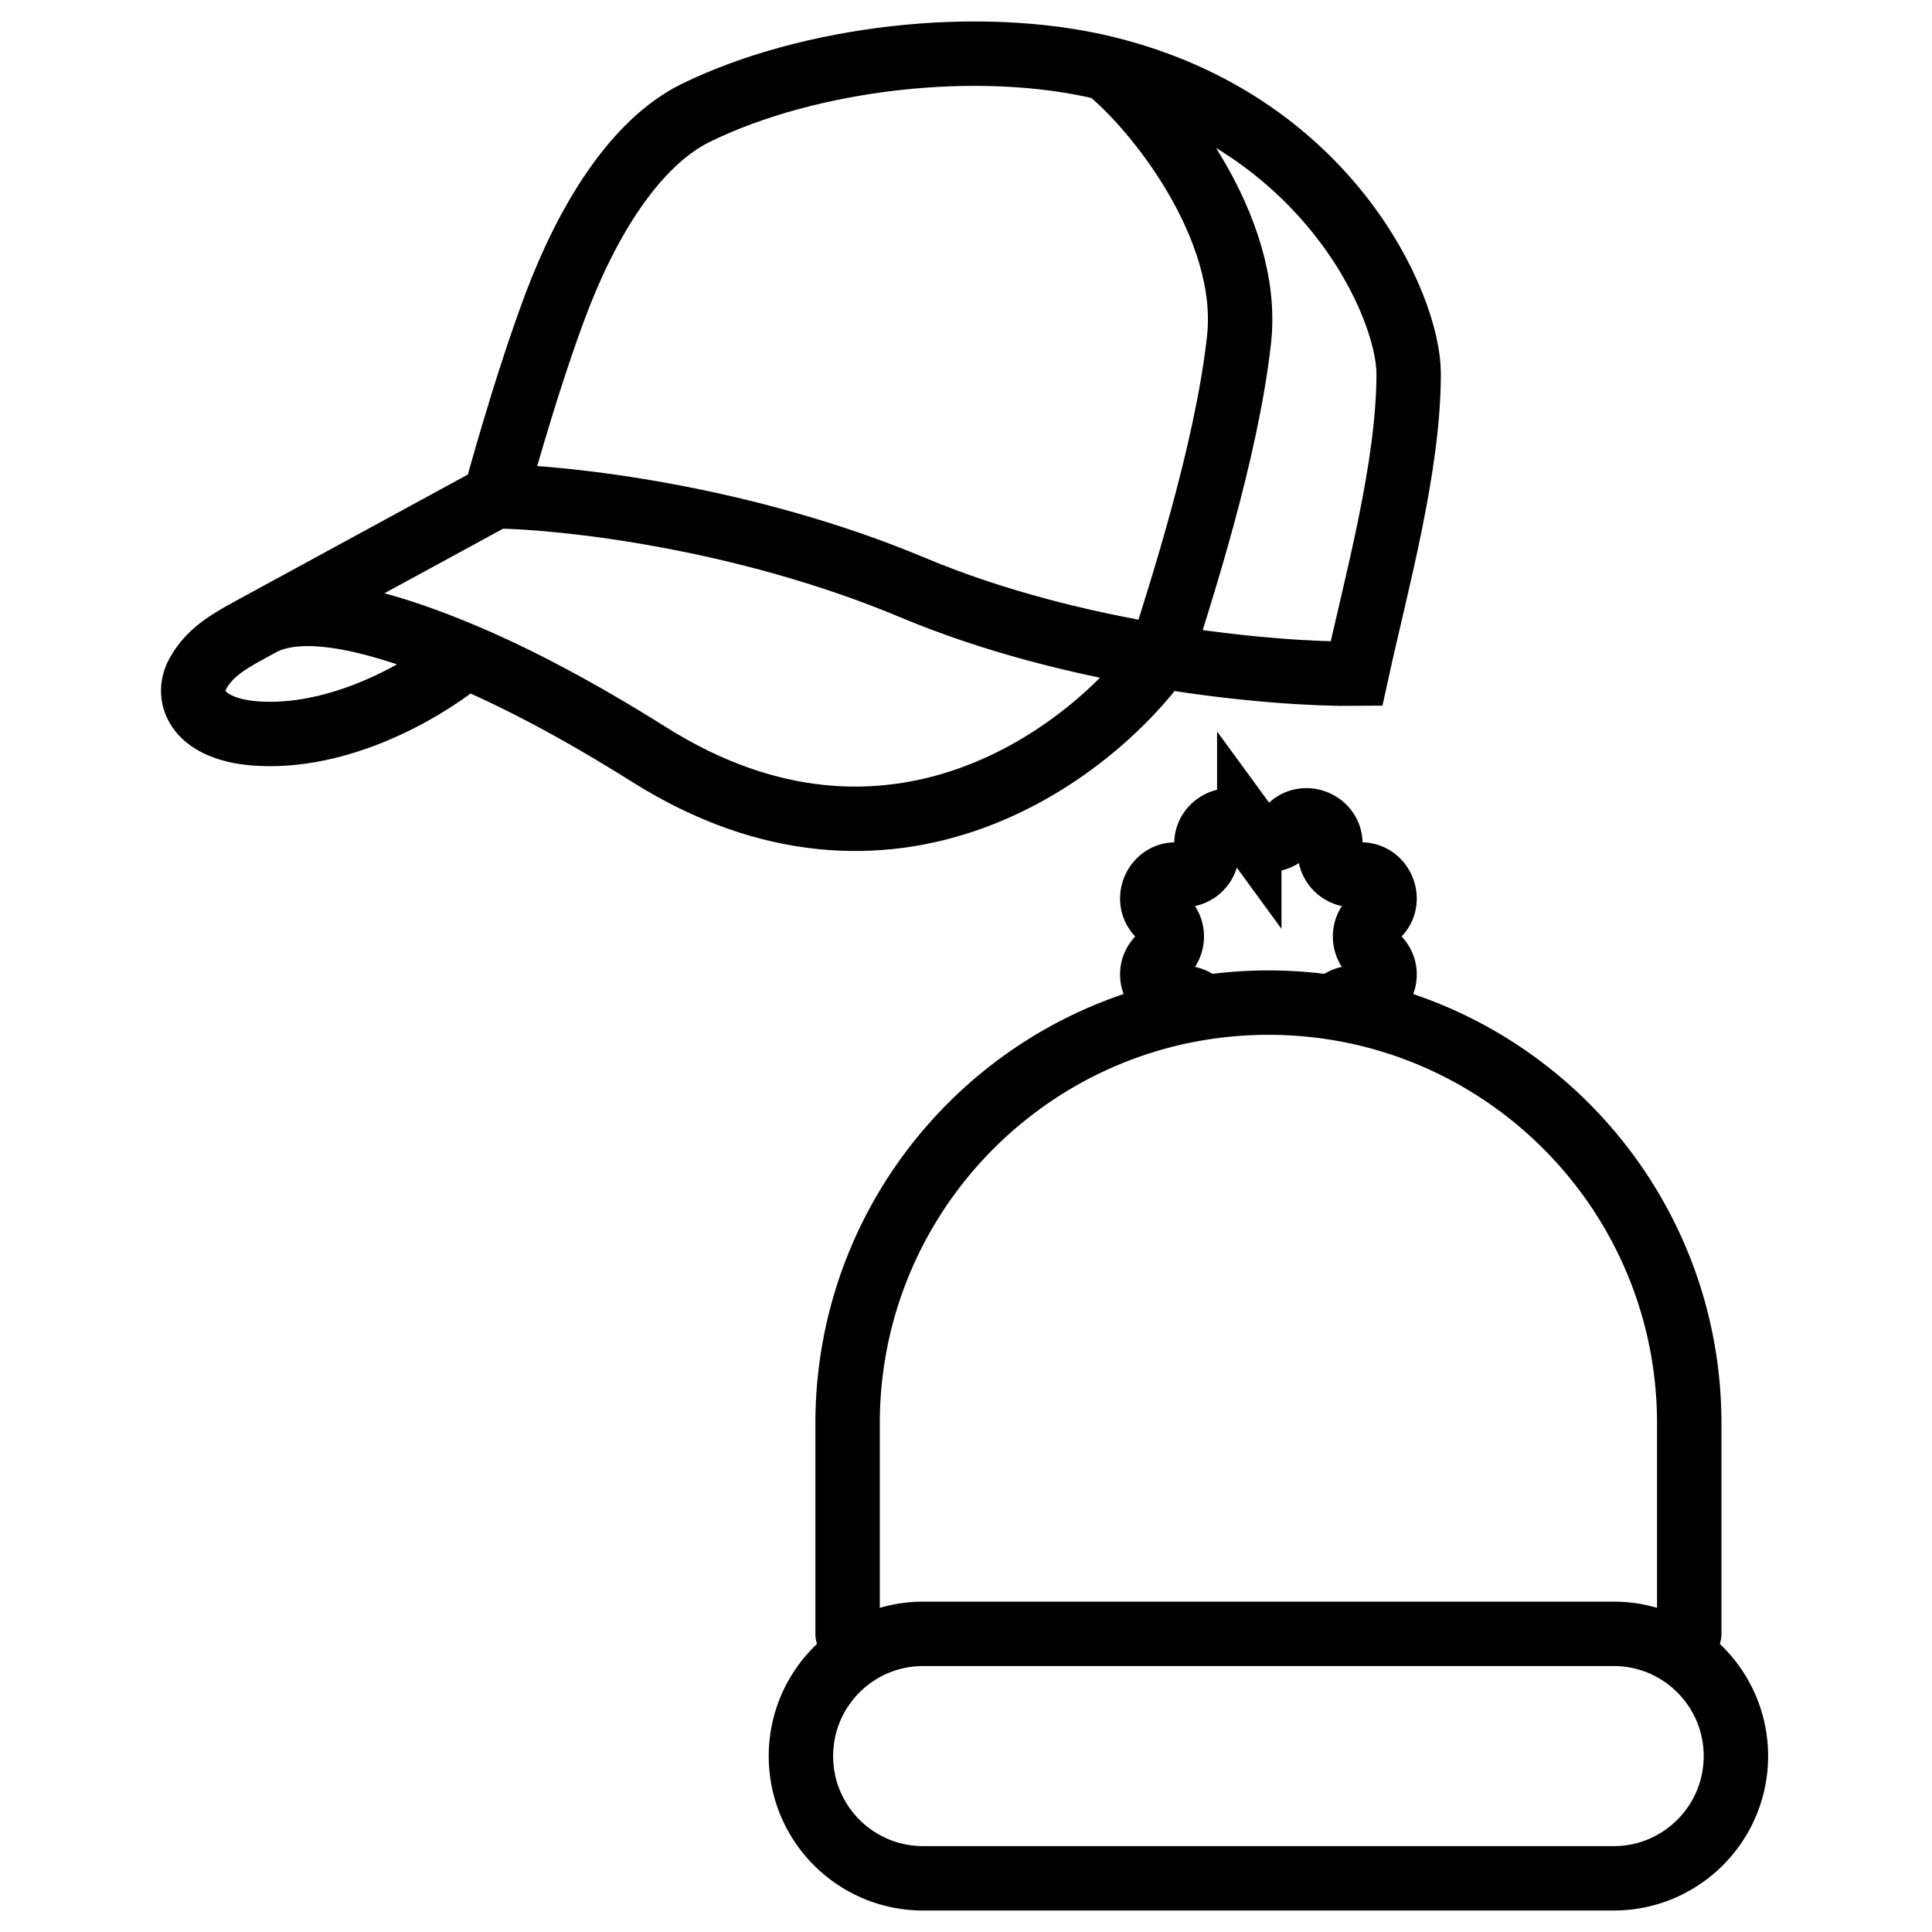
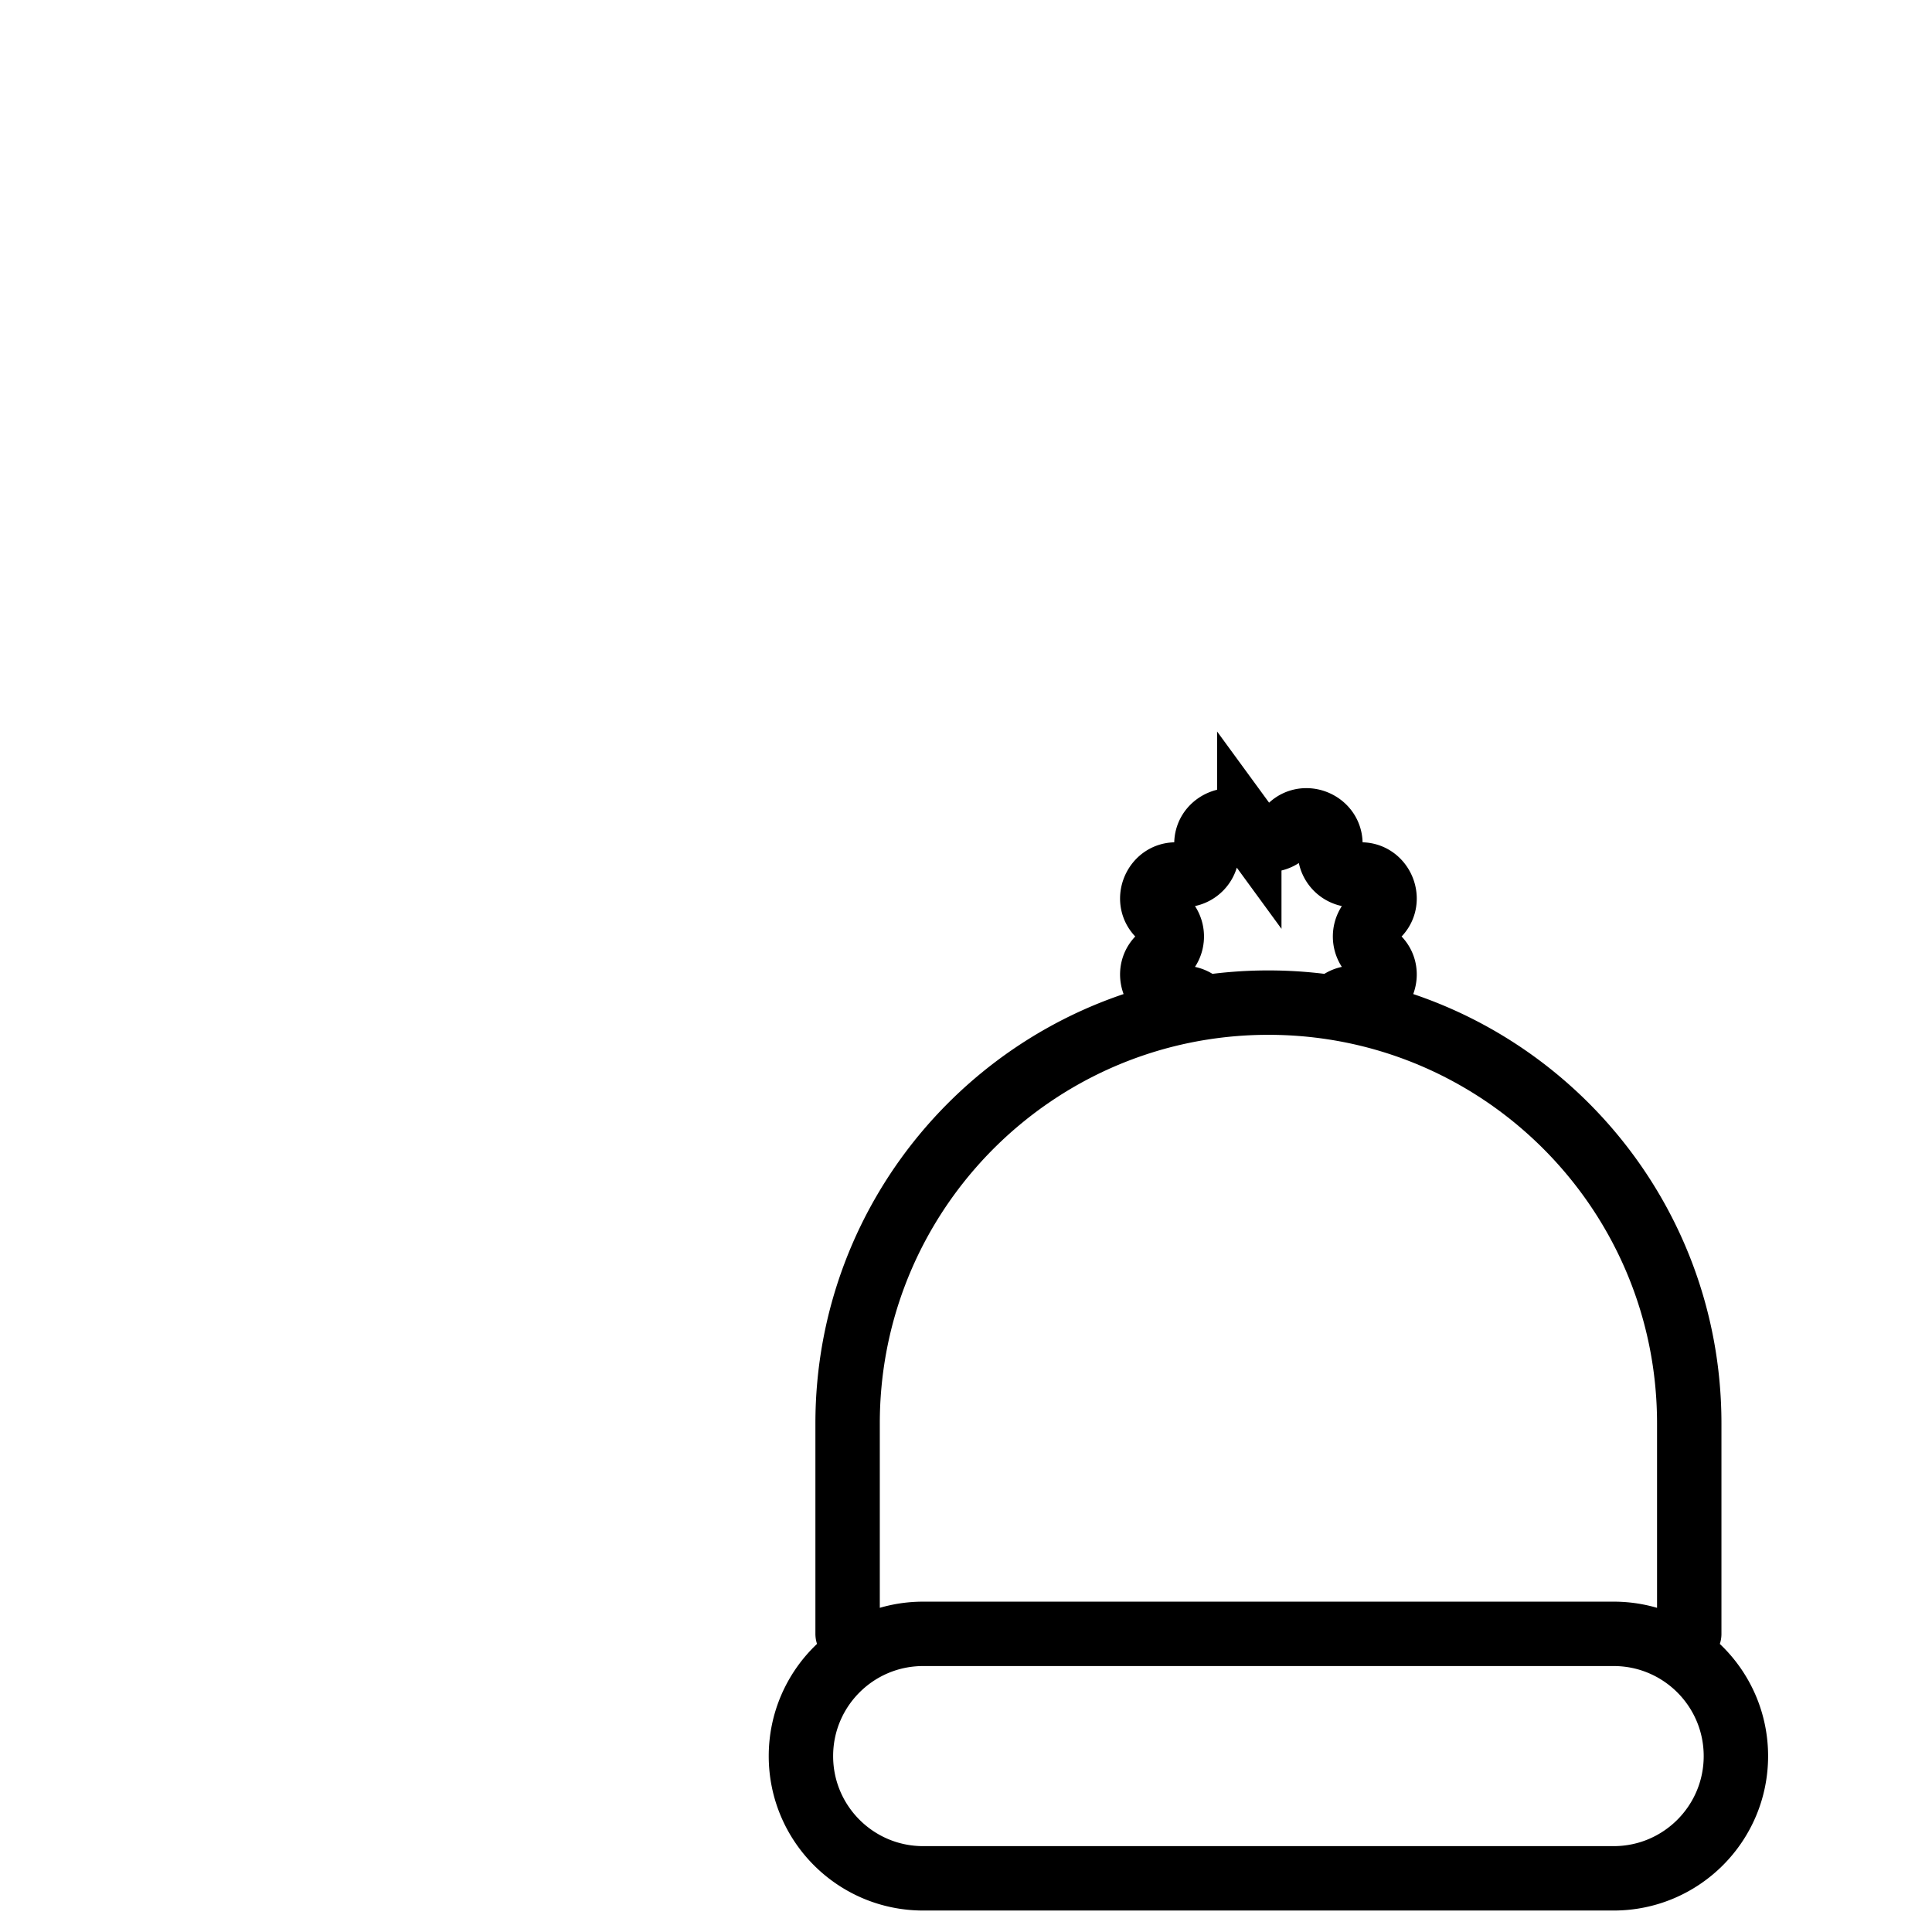
<svg xmlns="http://www.w3.org/2000/svg" width="180" height="180" fill="none">
-   <path stroke="#000" stroke-width="6" d="M46.144 46.237c6.403.08 23.147 1.896 38.902 8.51 7.607 3.193 15.823 5.192 23.098 6.396m-62-14.906s2.675-9.969 5.593-17.749c2.917-7.78 7.358-15.174 13.129-17.992 10.454-5.106 26.258-7.05 38.172-4.133M46.144 46.237 24.262 58.15m78.776-51.787c20.666 5.061 28.203 22.125 28.203 28.447 0 8.752-2.998 19.45-4.862 27.96-3.731.042-10.443-.337-18.235-1.627m-5.106-54.78c4.538 3.566 13.567 14.782 12.4 25.286-1.167 10.503-5.43 23.553-7.294 29.494m0 0c-6.484 8.971-25.092 23.363-47.655 9.164-6.684-4.206-12.352-7.151-17.09-9.164M24.262 58.15c2.673-1.455 7.883-1.788 19.137 2.993M24.262 58.15c-2.672 1.456-4.618 2.432-5.835 4.62-1.217 2.188 0 5.314 5.835 5.592 8.17.389 16.162-4.65 19.137-7.219" />
  <path stroke="#000" stroke-linecap="round" stroke-width="6" d="M78.969 152.222v-19.603c0-19.567 14.333-35.786 33.073-38.73m45.341 58.333v-19.603c0-19.567-14.333-35.786-33.073-38.73m-12.268 0a2.202 2.202 0 0 0-2.133-.893c-2.286.356-3.51-2.598-1.641-3.963a2.207 2.207 0 0 0 0-3.565c-1.869-1.365-.645-4.32 1.641-3.963a2.208 2.208 0 0 0 2.521-2.52c-.356-2.287 2.598-3.511 3.963-1.642a2.208 2.208 0 0 0 3.565 0c1.365-1.87 4.319-.645 3.963 1.641a2.208 2.208 0 0 0 2.521 2.52c2.286-.355 3.51 2.6 1.642 3.964a2.207 2.207 0 0 0 0 3.565c1.868 1.365.644 4.32-1.642 3.963a2.2 2.2 0 0 0-2.132.893m-12.268 0a39.494 39.494 0 0 1 6.134-.477c2.086 0 4.135.163 6.134.477m26.031 58.333H86.01c-6.29 0-11.389 5.099-11.389 11.389v0c0 6.29 5.099 11.389 11.389 11.389h64.331c6.29 0 11.389-5.099 11.389-11.389v0c0-6.29-5.099-11.389-11.389-11.389Z" />
</svg>